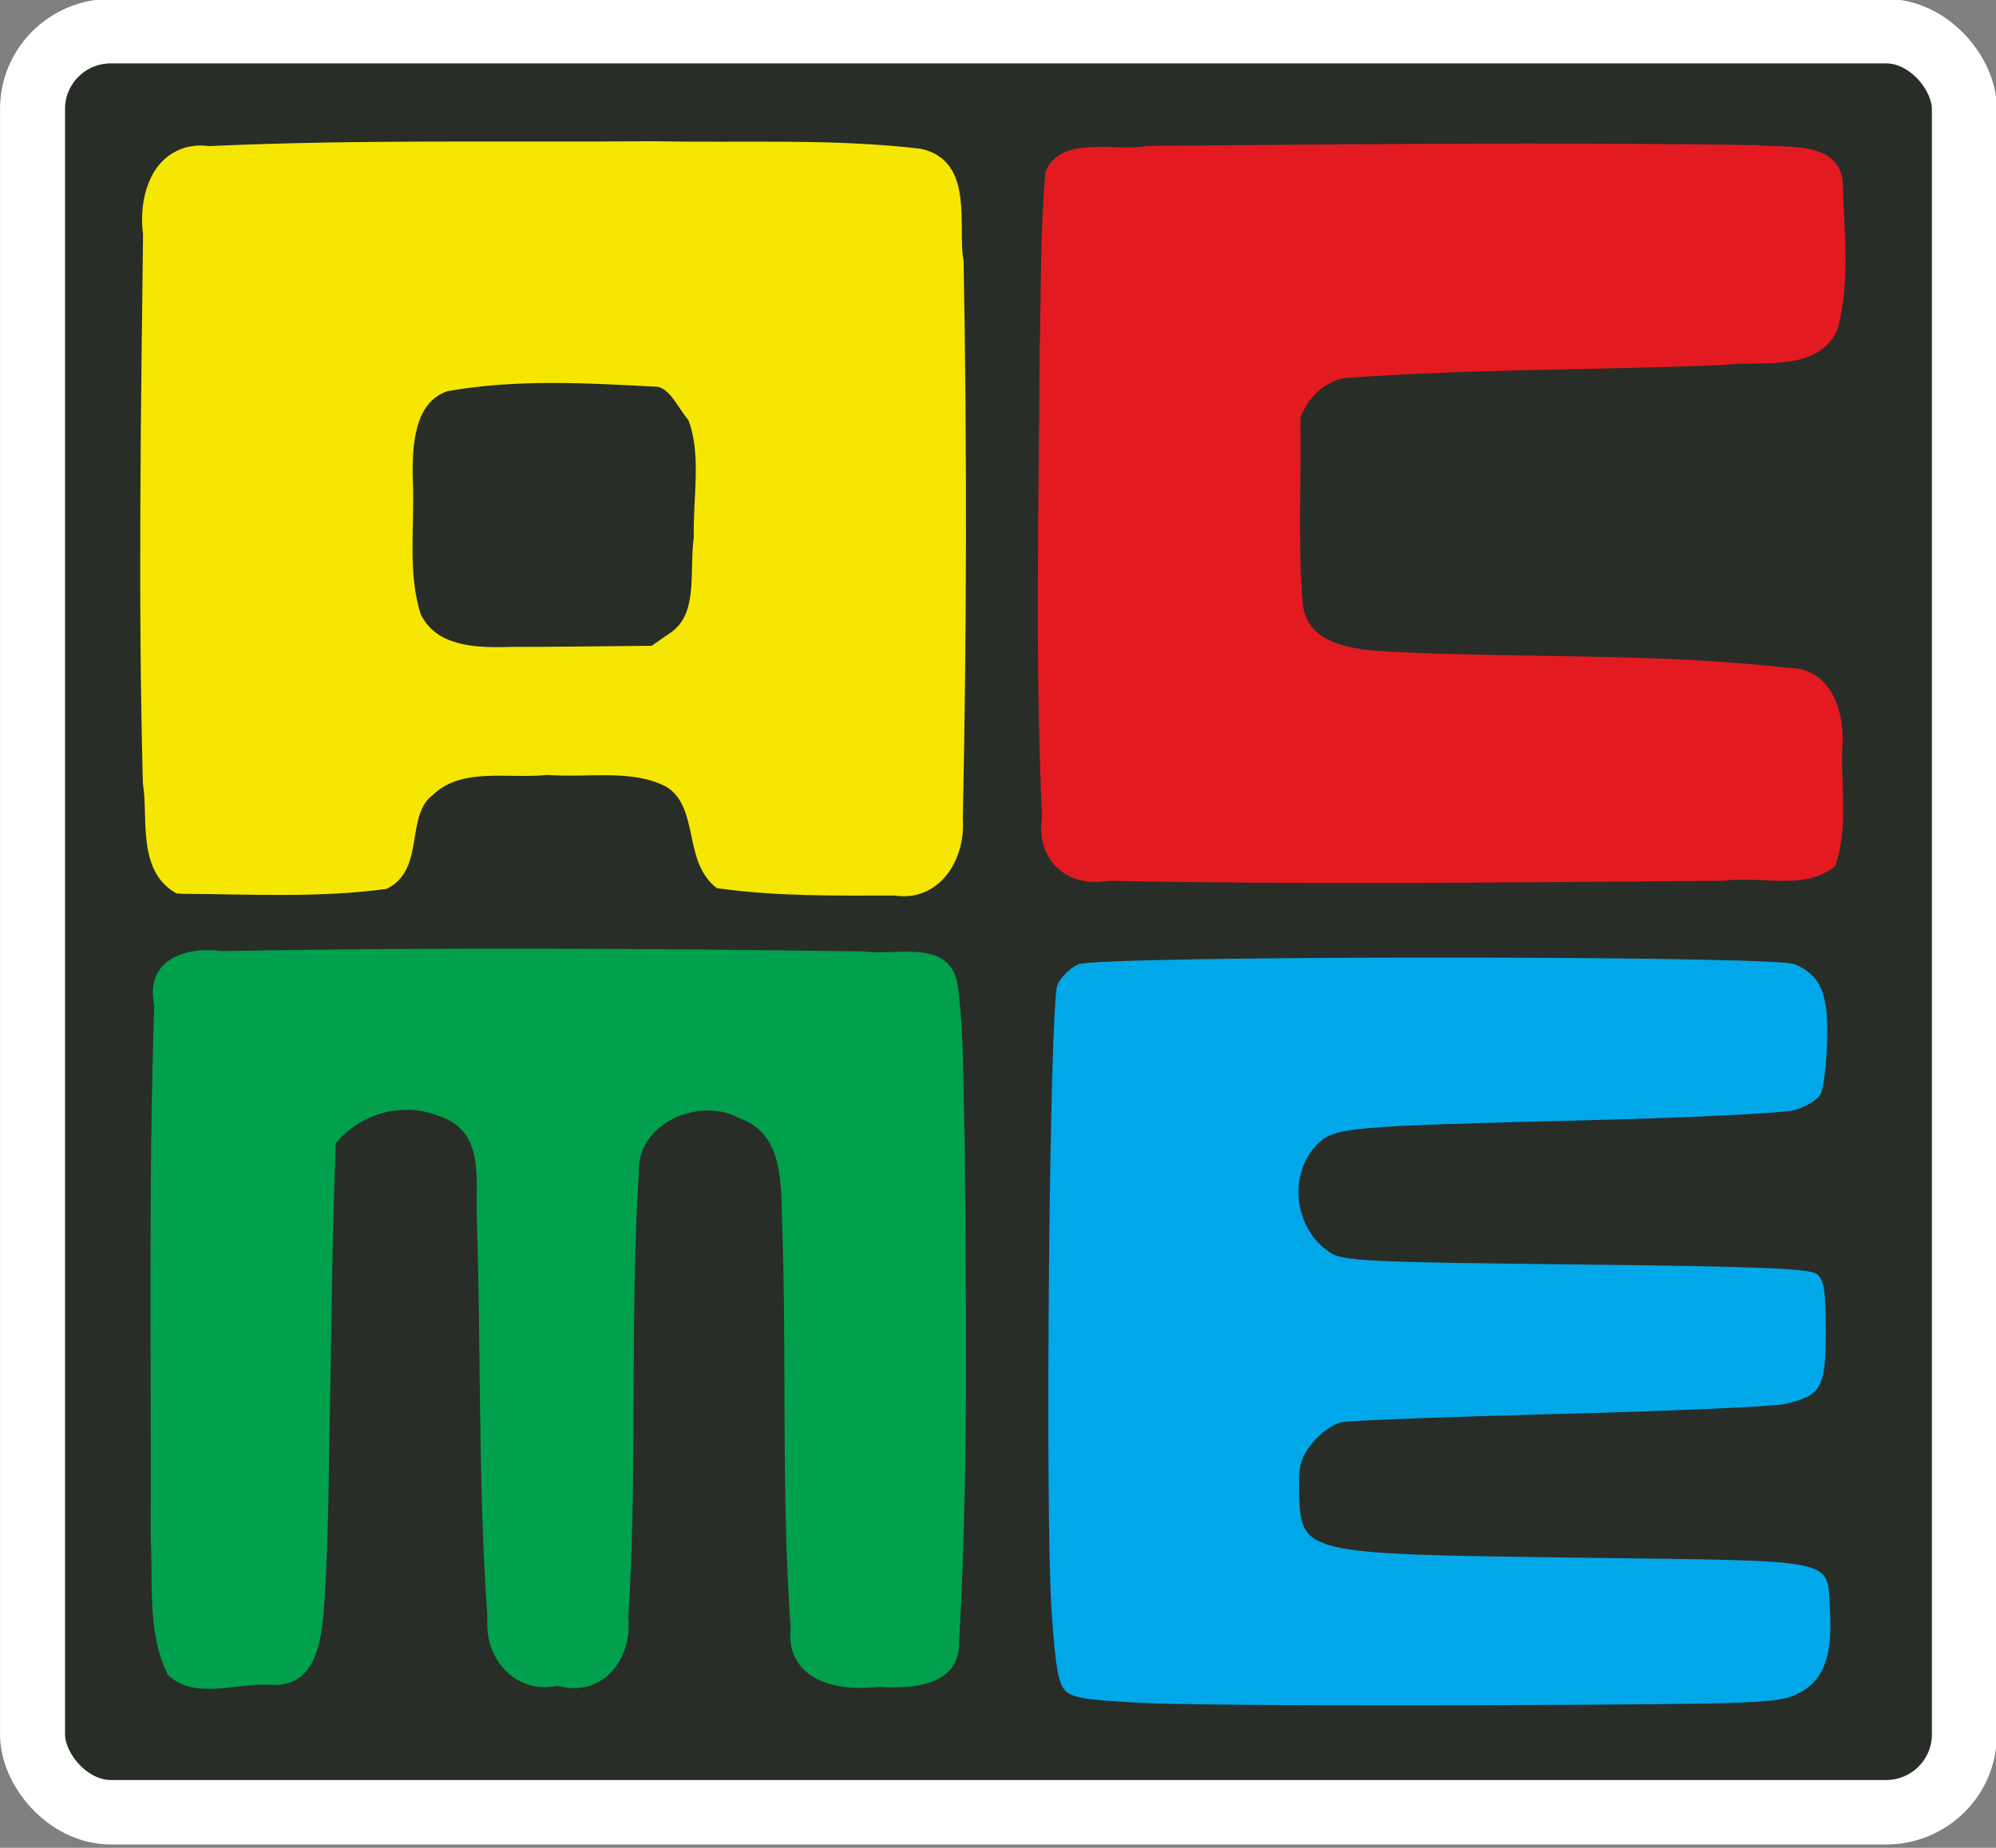
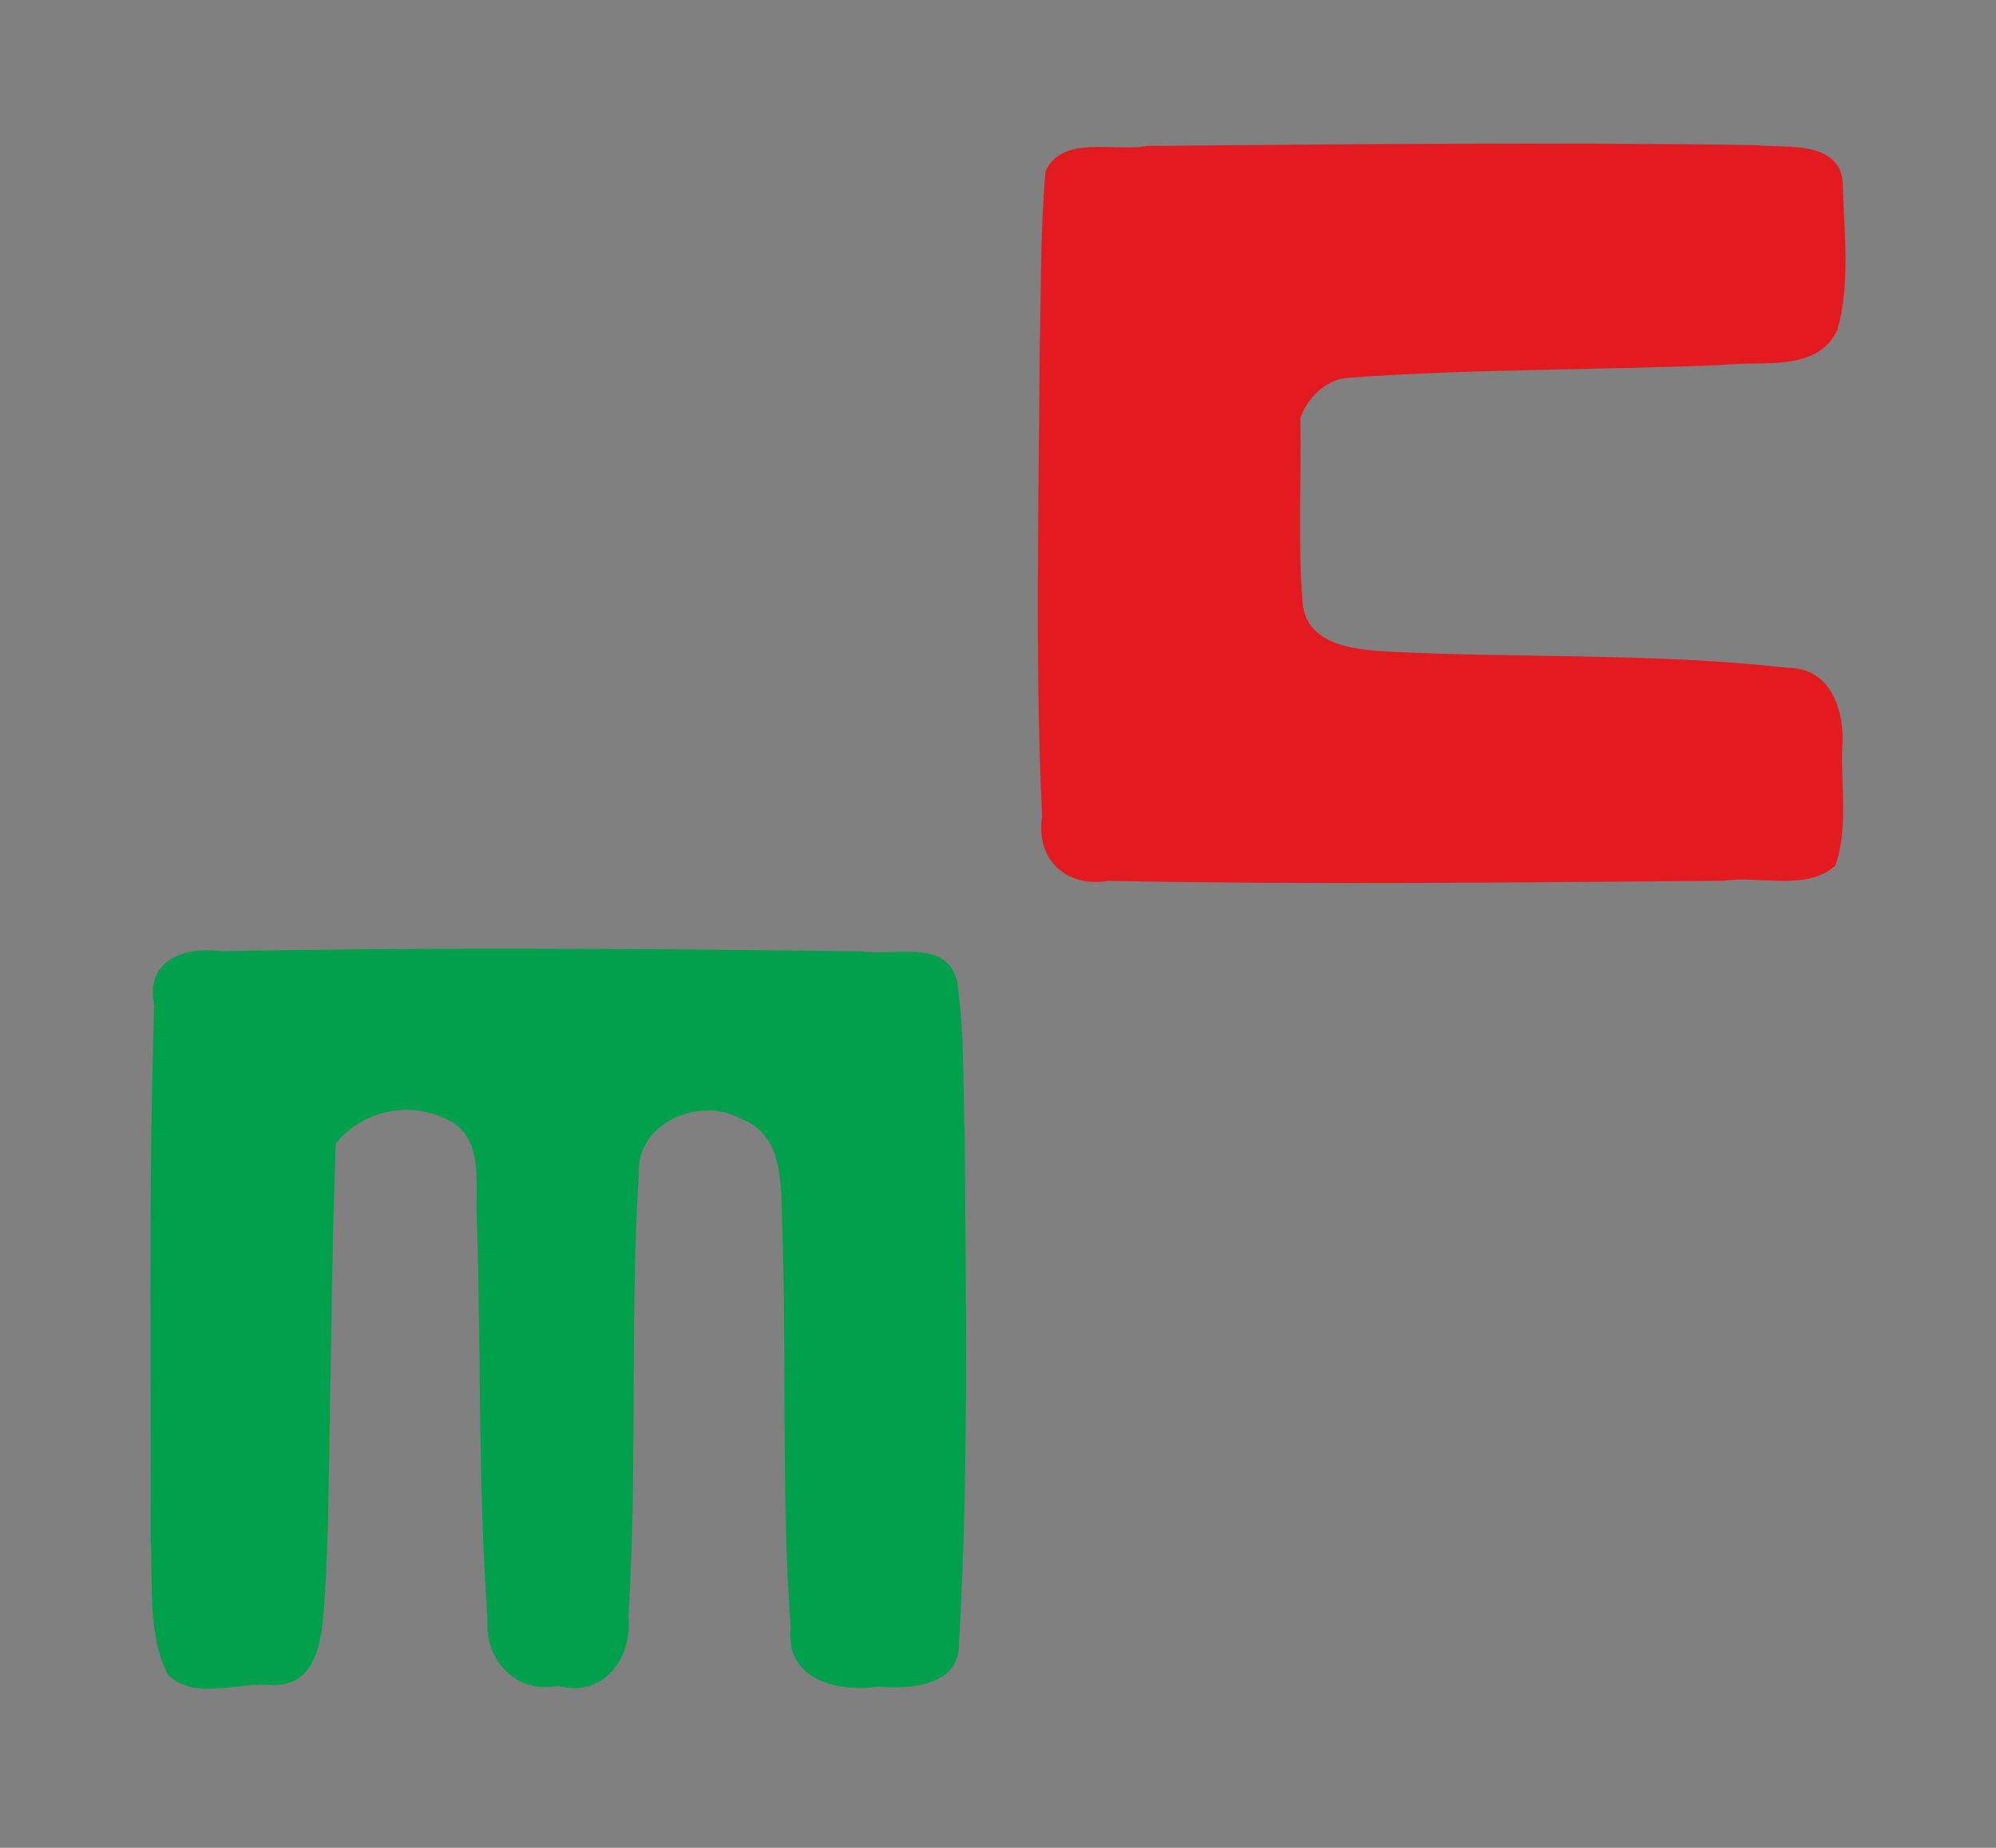
<svg xmlns="http://www.w3.org/2000/svg" width="46.235mm" height="42.809mm" viewBox="0 0 46.235 42.809" version="1.1" id="svg1" xml:space="preserve">
  <rect x="0" y="0" width="46.235" height="42.809" fill="#808080" stroke="none" />
  <defs id="defs1" />
  <g id="layer1" transform="matrix(0.378,0,0,0.375,-2.268,-20.913)">
-     <rect style="fill:#292d28;fill-opacity:1;stroke:#ffffff;stroke-width:3.983;stroke-dasharray:none;stroke-opacity:1" id="rect9" width="118.383" height="110.037" x="7.994" y="57.692" ry="4.803" />
    <path d="m 26.212,143.144 c 0.107,-5.58 0.148,-11.163 0.365,-16.739 1.507,-1.867 4.128,-2.592 6.353,-1.677 2.844,0.963 2.186,3.977 2.288,6.355 0.266,8.213 0.071,16.446 0.653,24.646 -0.197,2.535 1.697,4.724 4.316,4.191 2.765,0.763 4.575,-1.67 4.318,-4.26 0.576,-9.138 0.075,-18.314 0.642,-27.452 -0.141,-3.048 3.733,-4.726 6.189,-3.347 2.631,0.926 2.524,3.949 2.587,6.233 0.302,8.413 -0.068,16.848 0.526,25.248 -0.329,3.197 2.84,3.988 5.372,3.629 1.985,0.168 4.994,-0.037 4.949,-2.702 0.592,-10.374 0.426,-20.777 0.347,-31.164 -0.11,-3.219 -0.01,-6.468 -0.456,-9.662 -0.628,-2.691 -3.718,-1.61 -5.727,-1.896 -13.107,-0.182 -26.219,-0.267 -39.325,-0.016 -2.316,-0.322 -4.733,0.577 -4.158,3.337 -0.362,10.984 -0.174,21.978 -0.217,32.966 0.157,2.8 -0.227,5.818 1.048,8.398 1.679,1.639 4.314,0.429 6.403,0.637 2.951,0.106 3.079,-3.335 3.218,-5.49 0.231,-3.74 0.238,-7.492 0.308,-11.236 z" style="display:inline;fill:#00a04d;fill-opacity:1;stroke-width:1.819" id="path1-9" />
    <g id="path6" style="fill:#f5e701;fill-opacity:1;stroke:none;stroke-opacity:1">
-       <path style="fill:#f5e701;fill-opacity:1;stroke:none;stroke-width:0;stroke-dasharray:none;stroke-opacity:1" d="m 16.936,110.527 c -2.079,-1.226 -1.4,-4.298 -1.742,-6.392 -0.298,-11.307 -0.124,-22.622 0.009,-33.93 -0.319,-2.389 0.667,-5.388 3.602,-4.973 9.119,-0.418 18.256,-0.23 27.383,-0.301 5.379,0.11 10.791,-0.176 16.144,0.459 2.922,0.591 1.877,4.412 2.277,6.559 0.21,11.478 0.191,22.963 -0.052,34.439 0.171,2.184 -1.206,4.695 -3.704,4.271 -3.581,0.007 -7.198,0.061 -10.75,-0.436 -1.799,-1.509 -0.824,-4.85 -3.046,-6.226 -2.295,-1.228 -5.064,-0.593 -7.563,-0.787 -2.395,0.25 -5.313,-0.512 -7.241,1.326 -1.886,1.42 -0.649,4.7 -2.699,5.726 -4.092,0.548 -8.258,0.311 -12.378,0.29 l -0.24,-0.025 z M 47.159,95.34 c 2.183,-1.348 1.484,-4.218 1.794,-6.373 -0.051,-2.452 0.516,-5.056 -0.352,-7.406 -0.654,-0.75 -1.194,-2.159 -2.239,-2.333 -4.35,-0.233 -8.769,-0.502 -13.072,0.281 -2.366,0.821 -2.488,3.799 -2.428,5.918 0.125,2.814 -0.375,5.763 0.518,8.475 1.103,2.254 3.751,2.343 5.921,2.267 2.923,-7.1e-4 5.845,-0.046 8.768,-0.07 0.363,-0.254 0.727,-0.507 1.09,-0.761 z" id="path10" />
-       <path style="fill:#f5e701;fill-opacity:1;stroke:none;stroke-opacity:1" d="m 46.184,64.494 c -9.118,0.07 -18.26,-0.118 -27.398,0.301 l 0.082,0.004 c -1.619,-0.229 -2.823,0.538 -3.463,1.65 -0.64,1.113 -0.805,2.538 -0.635,3.814 l -0.004,-0.062 c -0.133,11.307 -0.308,22.627 -0.01,33.945 l 0.002,0.031 0.004,0.029 c 0.158,0.968 0.078,2.26 0.217,3.498 0.139,1.238 0.541,2.494 1.736,3.199 l 0.102,0.06 h 0.098 l 0.238,0.025 h 0.021 c 4.105,0.021 8.292,0.263 12.439,-0.293 l 0.072,-0.01 0.064,-0.033 c 0.612,-0.306 0.999,-0.808 1.229,-1.348 0.23,-0.54 0.326,-1.123 0.418,-1.689 0.184,-1.133 0.344,-2.146 1.121,-2.73 l 0.02,-0.016 0.018,-0.018 c 0.862,-0.822 1.944,-1.071 3.168,-1.139 1.218,-0.068 2.543,0.06 3.799,-0.068 2.571,0.188 5.219,-0.377 7.311,0.73 0.944,0.59 1.223,1.596 1.479,2.775 0.256,1.183 0.46,2.525 1.512,3.406 l 0.096,0.08 0.125,0.018 c 3.596,0.503 7.233,0.448 10.811,0.441 l -0.072,-0.006 c 1.403,0.238 2.564,-0.376 3.275,-1.326 0.712,-0.95 1.031,-2.214 0.938,-3.41 l 0.002,0.043 c 0.243,-11.482 0.261,-22.974 0.051,-34.457 v -0.035 l -0.008,-0.037 c -0.179,-0.96 -0.025,-2.462 -0.188,-3.834 -0.081,-0.686 -0.245,-1.354 -0.623,-1.916 -0.378,-0.562 -0.985,-0.989 -1.811,-1.156 l -0.016,-0.004 -0.02,-0.002 C 56.98,64.316 51.555,64.604 46.197,64.494 h -0.006 z m -0.004,0.875 c 5.392,0.111 10.78,-0.17 16.074,0.455 0.629,0.129 0.989,0.398 1.248,0.783 0.261,0.388 0.408,0.92 0.48,1.531 0.145,1.223 -0.024,2.704 0.197,3.891 l -0.008,-0.072 c 0.21,11.472 0.192,22.951 -0.051,34.422 l -0.002,0.021 0.002,0.021 c 0.077,0.988 -0.207,2.073 -0.766,2.818 -0.559,0.746 -1.334,1.174 -2.43,0.988 l -0.035,-0.006 h -0.037 c -3.529,0.007 -7.069,0.047 -10.523,-0.42 -0.687,-0.636 -0.911,-1.667 -1.164,-2.834 -0.262,-1.209 -0.609,-2.557 -1.879,-3.344 l -0.012,-0.006 -0.012,-0.008 c -2.48,-1.327 -5.334,-0.649 -7.734,-0.836 l -0.041,-0.004 -0.039,0.004 c -1.133,0.118 -2.459,-0.007 -3.775,0.066 -1.306,0.072 -2.634,0.366 -3.695,1.363 -1.092,0.836 -1.265,2.161 -1.445,3.273 -0.091,0.559 -0.186,1.077 -0.359,1.484 -0.167,0.392 -0.399,0.668 -0.783,0.873 -3.995,0.522 -8.093,0.301 -12.184,0.279 l -0.088,-0.01 c -0.841,-0.526 -1.147,-1.395 -1.271,-2.498 -0.127,-1.127 -0.039,-2.417 -0.223,-3.543 l 0.006,0.061 C 15.334,92.83 15.507,81.519 15.641,70.21 v -0.031 l -0.004,-0.031 c -0.149,-1.112 0.019,-2.381 0.525,-3.262 0.507,-0.881 1.266,-1.407 2.582,-1.221 l 0.041,0.006 0.041,-0.002 c 9.096,-0.417 18.223,-0.23 27.354,-0.301 z m -6.371,13.182 c -2.203,0.002 -4.41,0.131 -6.596,0.529 l -0.033,0.006 -0.033,0.012 c -1.335,0.464 -2.058,1.572 -2.4,2.766 -0.342,1.193 -0.351,2.505 -0.32,3.578 v 0.004 0.002 c 0.122,2.749 -0.398,5.746 0.539,8.594 l 0.01,0.029 0.014,0.025 c 0.611,1.249 1.687,1.922 2.838,2.238 1.151,0.316 2.393,0.312 3.49,0.273 l -0.016,0.002 c 2.927,-7.11e-4 5.851,-0.047 8.771,-0.07 l 0.137,-0.002 1.18,-0.824 0.021,-0.014 -0.006,-0.004 c 1.21,-0.759 1.646,-1.979 1.789,-3.188 0.144,-1.216 0.049,-2.474 0.193,-3.479 l 0.004,-0.035 v -0.035 c -0.05,-2.378 0.547,-5.042 -0.379,-7.549 l -0.027,-0.076 -0.053,-0.061 c -0.277,-0.318 -0.579,-0.855 -0.951,-1.355 -0.372,-0.501 -0.847,-1.005 -1.547,-1.121 l -0.023,-0.004 h -0.025 c -2.174,-0.116 -4.373,-0.244 -6.576,-0.242 z m 0,0.877 c 2.156,-0.002 4.326,0.121 6.488,0.236 0.344,0.059 0.659,0.343 0.98,0.775 0.298,0.401 0.581,0.887 0.918,1.301 0.797,2.188 0.268,4.721 0.32,7.236 -0.152,1.131 -0.064,2.355 -0.191,3.428 -0.13,1.092 -0.439,1.97 -1.391,2.561 -0.002,0.001 -0.002,0.003 -0.004,0.004 l -1,0.697 c -2.879,0.024 -5.756,0.068 -8.629,0.068 h -0.008 -0.008 c -1.072,0.038 -2.237,0.028 -3.229,-0.244 -0.981,-0.27 -1.771,-0.771 -2.264,-1.756 -0.834,-2.569 -0.367,-5.457 -0.494,-8.324 l 0.002,0.006 c -0.03,-1.045 -0.008,-2.282 0.287,-3.312 0.293,-1.022 0.812,-1.804 1.826,-2.166 2.103,-0.379 4.24,-0.508 6.395,-0.51 z" id="path11" />
-     </g>
+       </g>
    <path style="fill:#e41a21;fill-opacity:1;stroke:none;stroke-width:0.875;stroke-dasharray:none;stroke-opacity:1" d="m 73.897,110.186 c -2.563,0.453 -4.449,-1.348 -4.039,-3.958 -0.444,-9.57 -0.199,-19.161 -0.148,-28.738 0.094,-3.71 0.027,-7.435 0.36,-11.131 0.988,-2.281 4.238,-1.195 6.233,-1.575 12.425,-0.103 24.854,-0.246 37.279,-0.05 1.817,0.199 4.972,-0.315 5.333,2.158 0.068,3.078 0.511,6.266 -0.323,9.27 -1.236,2.639 -4.638,1.868 -6.993,2.152 -7.682,0.331 -15.383,0.233 -23.053,0.8 -1.335,0.118 -2.477,1.301 -2.861,2.486 0.071,3.818 -0.169,7.651 0.145,11.456 0.268,2.655 3.35,2.861 5.421,2.977 8.092,0.401 16.231,0.075 24.29,0.991 2.726,-0.014 3.547,2.786 3.348,5.049 -0.063,2.381 0.363,4.891 -0.419,7.181 -1.796,1.581 -4.579,0.6 -6.816,0.926 -12.585,0.102 -25.175,0.254 -37.758,0.006 z" id="path7" />
-     <path style="fill:#00a8e9;fill-opacity:1;stroke:none;stroke-width:1.06;stroke-dasharray:none;stroke-opacity:1" d="m 76.375,160.987 c -3.634,-0.163 -4.621,-0.309 -5.075,-0.749 -0.444,-0.43 -0.627,-1.482 -0.859,-4.934 -0.416,-6.176 -0.125,-37.551 0.358,-38.689 0.206,-0.485 0.784,-1.056 1.284,-1.27 1.295,-0.553 42.603,-0.561 43.892,-0.008 1.611,0.69 2.082,1.822 1.993,4.788 -0.044,1.46 -0.23,2.928 -0.415,3.262 -0.185,0.334 -0.889,0.764 -1.565,0.957 -0.693,0.197 -6.397,0.478 -13.068,0.642 -14.113,0.348 -15.125,0.437 -16.131,1.41 -1.904,1.843 -1.516,5.336 0.753,6.776 0.791,0.502 2.278,0.573 15.066,0.716 11.357,0.127 14.297,0.246 14.732,0.596 0.437,0.351 0.543,1.042 0.543,3.532 0,3.507 -0.263,3.974 -2.525,4.493 -0.691,0.159 -6.881,0.432 -13.754,0.609 -6.873,0.176 -12.91,0.41 -13.416,0.519 -0.505,0.109 -1.302,0.685 -1.77,1.278 -0.697,0.884 -0.843,1.399 -0.809,2.844 0.097,4.056 -0.085,4.011 17.216,4.243 16.202,0.218 15.108,-0.017 15.314,3.288 0.178,2.853 -0.426,4.387 -2.026,5.143 -1.195,0.565 -2.354,0.608 -18.252,0.68 -9.337,0.043 -19.006,-0.014 -21.487,-0.125 z" id="path9" />
  </g>
</svg>